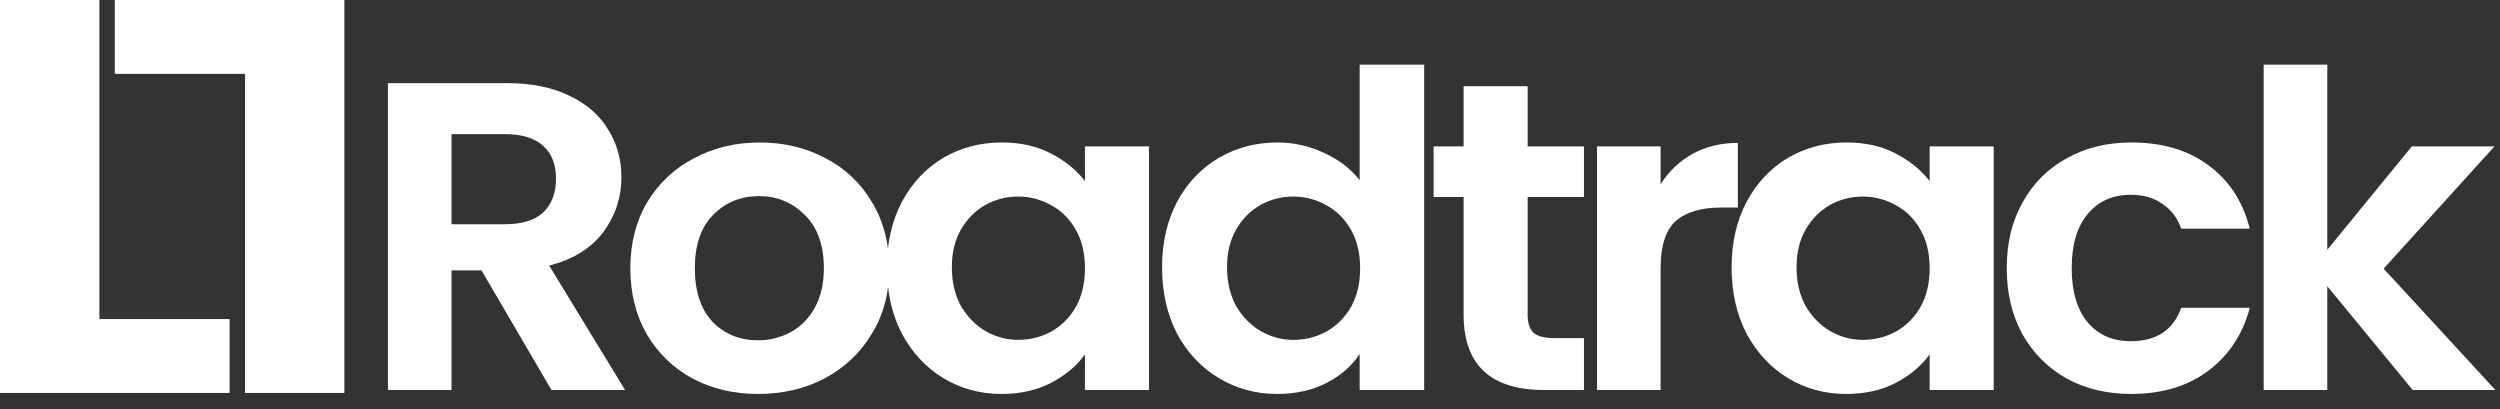
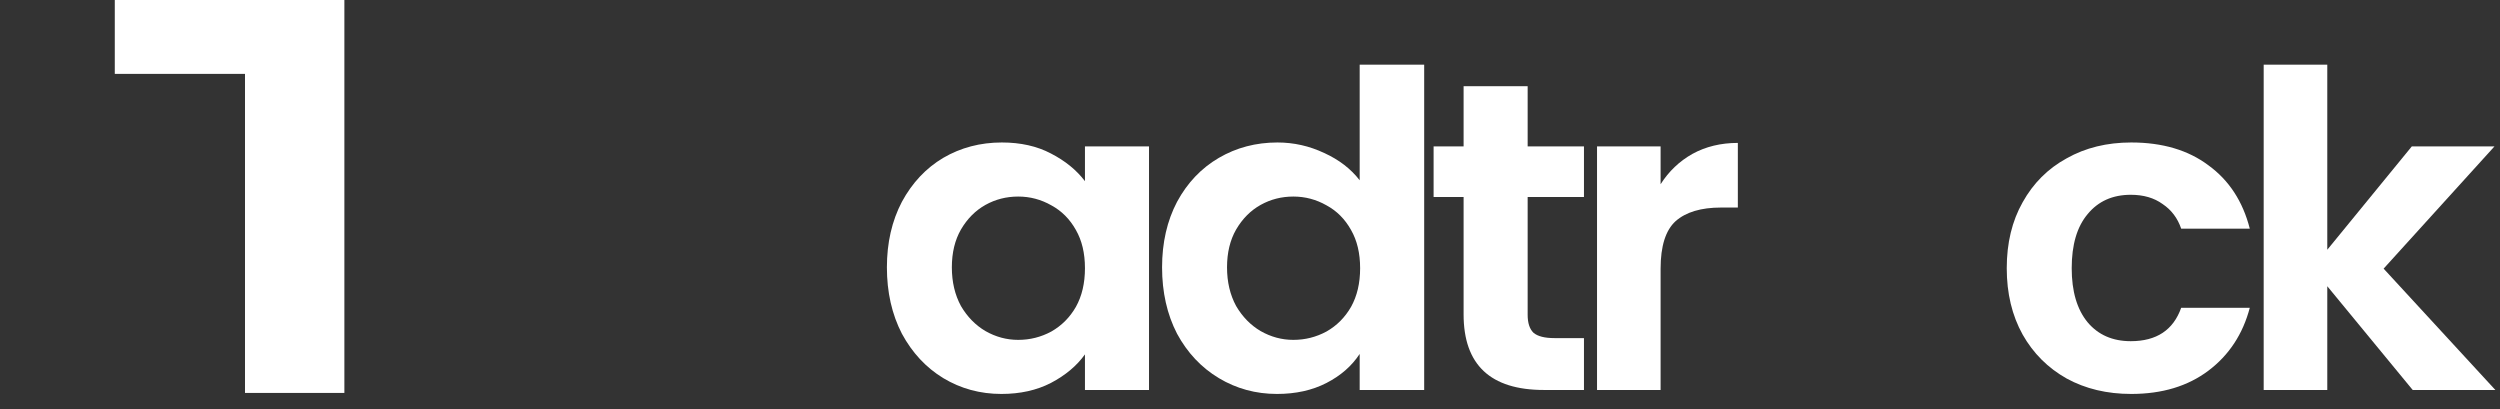
<svg xmlns="http://www.w3.org/2000/svg" width="116" height="19" viewBox="0 0 116 19" fill="none">
  <rect x="0" y="0" width="116" height="19" fill="#333333" stroke="none" />
-   <path d="M4.612 14.804H10.653V18.232H0V0H4.612V14.804Z" fill="white" />
  <path d="M11.368 3.428H5.326V0H15.979V18.232H11.368V3.428Z" fill="white" />
  <path d="M111.949 18.095L107.986 13.281V18.095H105.035V3H107.986V11.588L111.907 6.794H115.743L110.6 12.465L115.785 18.095H111.949Z" fill="white" />
  <path d="M93.113 12.445C93.113 11.275 93.359 10.255 93.851 9.385C94.343 8.501 95.024 7.821 95.896 7.345C96.767 6.855 97.764 6.611 98.889 6.611C100.336 6.611 101.53 6.964 102.472 7.671C103.427 8.365 104.067 9.344 104.39 10.609H101.207C101.039 10.119 100.751 9.738 100.343 9.466C99.95 9.181 99.458 9.038 98.868 9.038C98.025 9.038 97.357 9.337 96.865 9.936C96.373 10.52 96.127 11.357 96.127 12.445C96.127 13.519 96.373 14.355 96.865 14.954C97.357 15.539 98.025 15.831 98.868 15.831C100.062 15.831 100.842 15.314 101.207 14.281H104.39C104.067 15.505 103.427 16.477 102.472 17.198C101.516 17.919 100.322 18.279 98.889 18.279C97.764 18.279 96.767 18.041 95.896 17.565C95.024 17.075 94.343 16.395 93.851 15.525C93.359 14.641 93.113 13.614 93.113 12.445Z" fill="white" />
-   <path d="M80.346 12.404C80.346 11.262 80.578 10.248 81.041 9.364C81.519 8.481 82.158 7.801 82.959 7.325C83.774 6.849 84.681 6.611 85.678 6.611C86.55 6.611 87.308 6.781 87.955 7.121C88.615 7.461 89.142 7.889 89.536 8.406V6.794H92.508V18.095H89.536V16.443C89.156 16.973 88.629 17.415 87.955 17.769C87.294 18.109 86.529 18.279 85.657 18.279C84.674 18.279 83.774 18.034 82.959 17.544C82.158 17.055 81.519 16.368 81.041 15.484C80.578 14.587 80.346 13.56 80.346 12.404ZM89.536 12.445C89.536 11.751 89.395 11.16 89.114 10.67C88.833 10.167 88.454 9.786 87.976 9.528C87.498 9.256 86.985 9.12 86.437 9.12C85.889 9.12 85.383 9.249 84.92 9.507C84.456 9.766 84.076 10.146 83.781 10.65C83.5 11.139 83.36 11.724 83.36 12.404C83.36 13.084 83.5 13.682 83.781 14.199C84.076 14.702 84.456 15.09 84.92 15.362C85.397 15.634 85.903 15.77 86.437 15.77C86.985 15.77 87.498 15.641 87.976 15.382C88.454 15.11 88.833 14.729 89.114 14.24C89.395 13.737 89.536 13.138 89.536 12.445Z" fill="white" />
  <path d="M77.052 8.548C77.432 7.95 77.924 7.481 78.528 7.141C79.146 6.801 79.849 6.631 80.636 6.631V9.63H79.856C78.928 9.63 78.226 9.84 77.748 10.262C77.284 10.684 77.052 11.418 77.052 12.465V18.095H74.102V6.794H77.052V8.548Z" fill="white" />
  <path d="M70.883 9.14V14.607C70.883 14.988 70.974 15.267 71.157 15.443C71.353 15.607 71.677 15.688 72.126 15.688H73.496V18.095H71.641C69.154 18.095 67.911 16.926 67.911 14.587V9.14H66.519V6.794H67.911V4H70.883V6.794H73.496V9.14H70.883Z" fill="white" />
  <path d="M53.92 12.404C53.92 11.262 54.152 10.248 54.615 9.365C55.093 8.481 55.74 7.801 56.555 7.325C57.37 6.849 58.276 6.611 59.274 6.611C60.032 6.611 60.756 6.774 61.445 7.1C62.133 7.413 62.681 7.835 63.089 8.365V3H66.082V18.095H63.089V16.423C62.724 16.98 62.211 17.429 61.55 17.769C60.89 18.109 60.124 18.279 59.253 18.279C58.269 18.279 57.37 18.034 56.555 17.545C55.74 17.055 55.093 16.368 54.615 15.484C54.152 14.587 53.92 13.56 53.92 12.404ZM63.11 12.445C63.11 11.751 62.969 11.16 62.688 10.67C62.407 10.167 62.028 9.786 61.55 9.528C61.072 9.256 60.559 9.12 60.011 9.12C59.463 9.12 58.958 9.249 58.494 9.507C58.03 9.766 57.651 10.146 57.356 10.65C57.075 11.139 56.934 11.724 56.934 12.404C56.934 13.084 57.075 13.682 57.356 14.199C57.651 14.702 58.03 15.09 58.494 15.362C58.972 15.634 59.477 15.77 60.011 15.77C60.559 15.77 61.072 15.641 61.55 15.382C62.028 15.11 62.407 14.729 62.688 14.24C62.969 13.737 63.11 13.138 63.11 12.445Z" fill="white" />
  <path d="M41.152 12.404C41.152 11.262 41.384 10.248 41.848 9.364C42.326 8.481 42.965 7.801 43.766 7.325C44.581 6.849 45.487 6.611 46.485 6.611C47.356 6.611 48.115 6.781 48.761 7.121C49.422 7.461 49.949 7.889 50.342 8.406V6.794H53.314V18.095H50.342V16.443C49.963 16.973 49.436 17.415 48.761 17.769C48.101 18.109 47.335 18.279 46.464 18.279C45.48 18.279 44.581 18.034 43.766 17.544C42.965 17.055 42.326 16.368 41.848 15.484C41.384 14.587 41.152 13.56 41.152 12.404ZM50.342 12.445C50.342 11.751 50.202 11.16 49.921 10.67C49.64 10.167 49.26 9.786 48.783 9.528C48.305 9.256 47.792 9.12 47.244 9.12C46.696 9.12 46.19 9.249 45.726 9.507C45.263 9.766 44.883 10.146 44.588 10.65C44.307 11.139 44.166 11.724 44.166 12.404C44.166 13.084 44.307 13.682 44.588 14.199C44.883 14.702 45.263 15.09 45.726 15.362C46.204 15.634 46.71 15.77 47.244 15.77C47.792 15.77 48.305 15.641 48.783 15.382C49.26 15.11 49.64 14.729 49.921 14.24C50.202 13.737 50.342 13.138 50.342 12.445Z" fill="white" />
-   <path d="M35.171 18.279C34.047 18.279 33.035 18.041 32.136 17.565C31.236 17.075 30.527 16.389 30.007 15.505C29.501 14.621 29.248 13.601 29.248 12.445C29.248 11.289 29.508 10.269 30.028 9.385C30.562 8.501 31.286 7.821 32.199 7.345C33.112 6.855 34.131 6.611 35.255 6.611C36.379 6.611 37.398 6.855 38.312 7.345C39.225 7.821 39.942 8.501 40.462 9.385C40.995 10.269 41.263 11.289 41.263 12.445C41.263 13.601 40.989 14.621 40.441 15.505C39.907 16.389 39.176 17.075 38.248 17.565C37.335 18.041 36.309 18.279 35.171 18.279ZM35.171 15.79C35.705 15.79 36.204 15.668 36.667 15.423C37.145 15.165 37.525 14.784 37.806 14.281C38.087 13.777 38.227 13.165 38.227 12.445C38.227 11.37 37.932 10.548 37.342 9.976C36.766 9.392 36.056 9.099 35.213 9.099C34.37 9.099 33.66 9.392 33.084 9.976C32.522 10.548 32.241 11.37 32.241 12.445C32.241 13.519 32.515 14.349 33.063 14.934C33.625 15.505 34.328 15.79 35.171 15.79Z" fill="white" />
-   <path d="M25.588 18.096L22.342 12.547H20.951V18.096H18V3.857H23.522C24.661 3.857 25.63 4.054 26.431 4.449C27.232 4.829 27.829 5.353 28.223 6.019C28.63 6.672 28.834 7.406 28.834 8.222C28.834 9.161 28.553 10.011 27.991 10.772C27.429 11.52 26.593 12.037 25.483 12.323L29.003 18.096H25.588ZM20.951 10.405H23.417C24.218 10.405 24.815 10.222 25.209 9.854C25.602 9.473 25.799 8.95 25.799 8.284C25.799 7.631 25.602 7.128 25.209 6.774C24.815 6.407 24.218 6.223 23.417 6.223H20.951V10.405Z" fill="white" />
</svg>